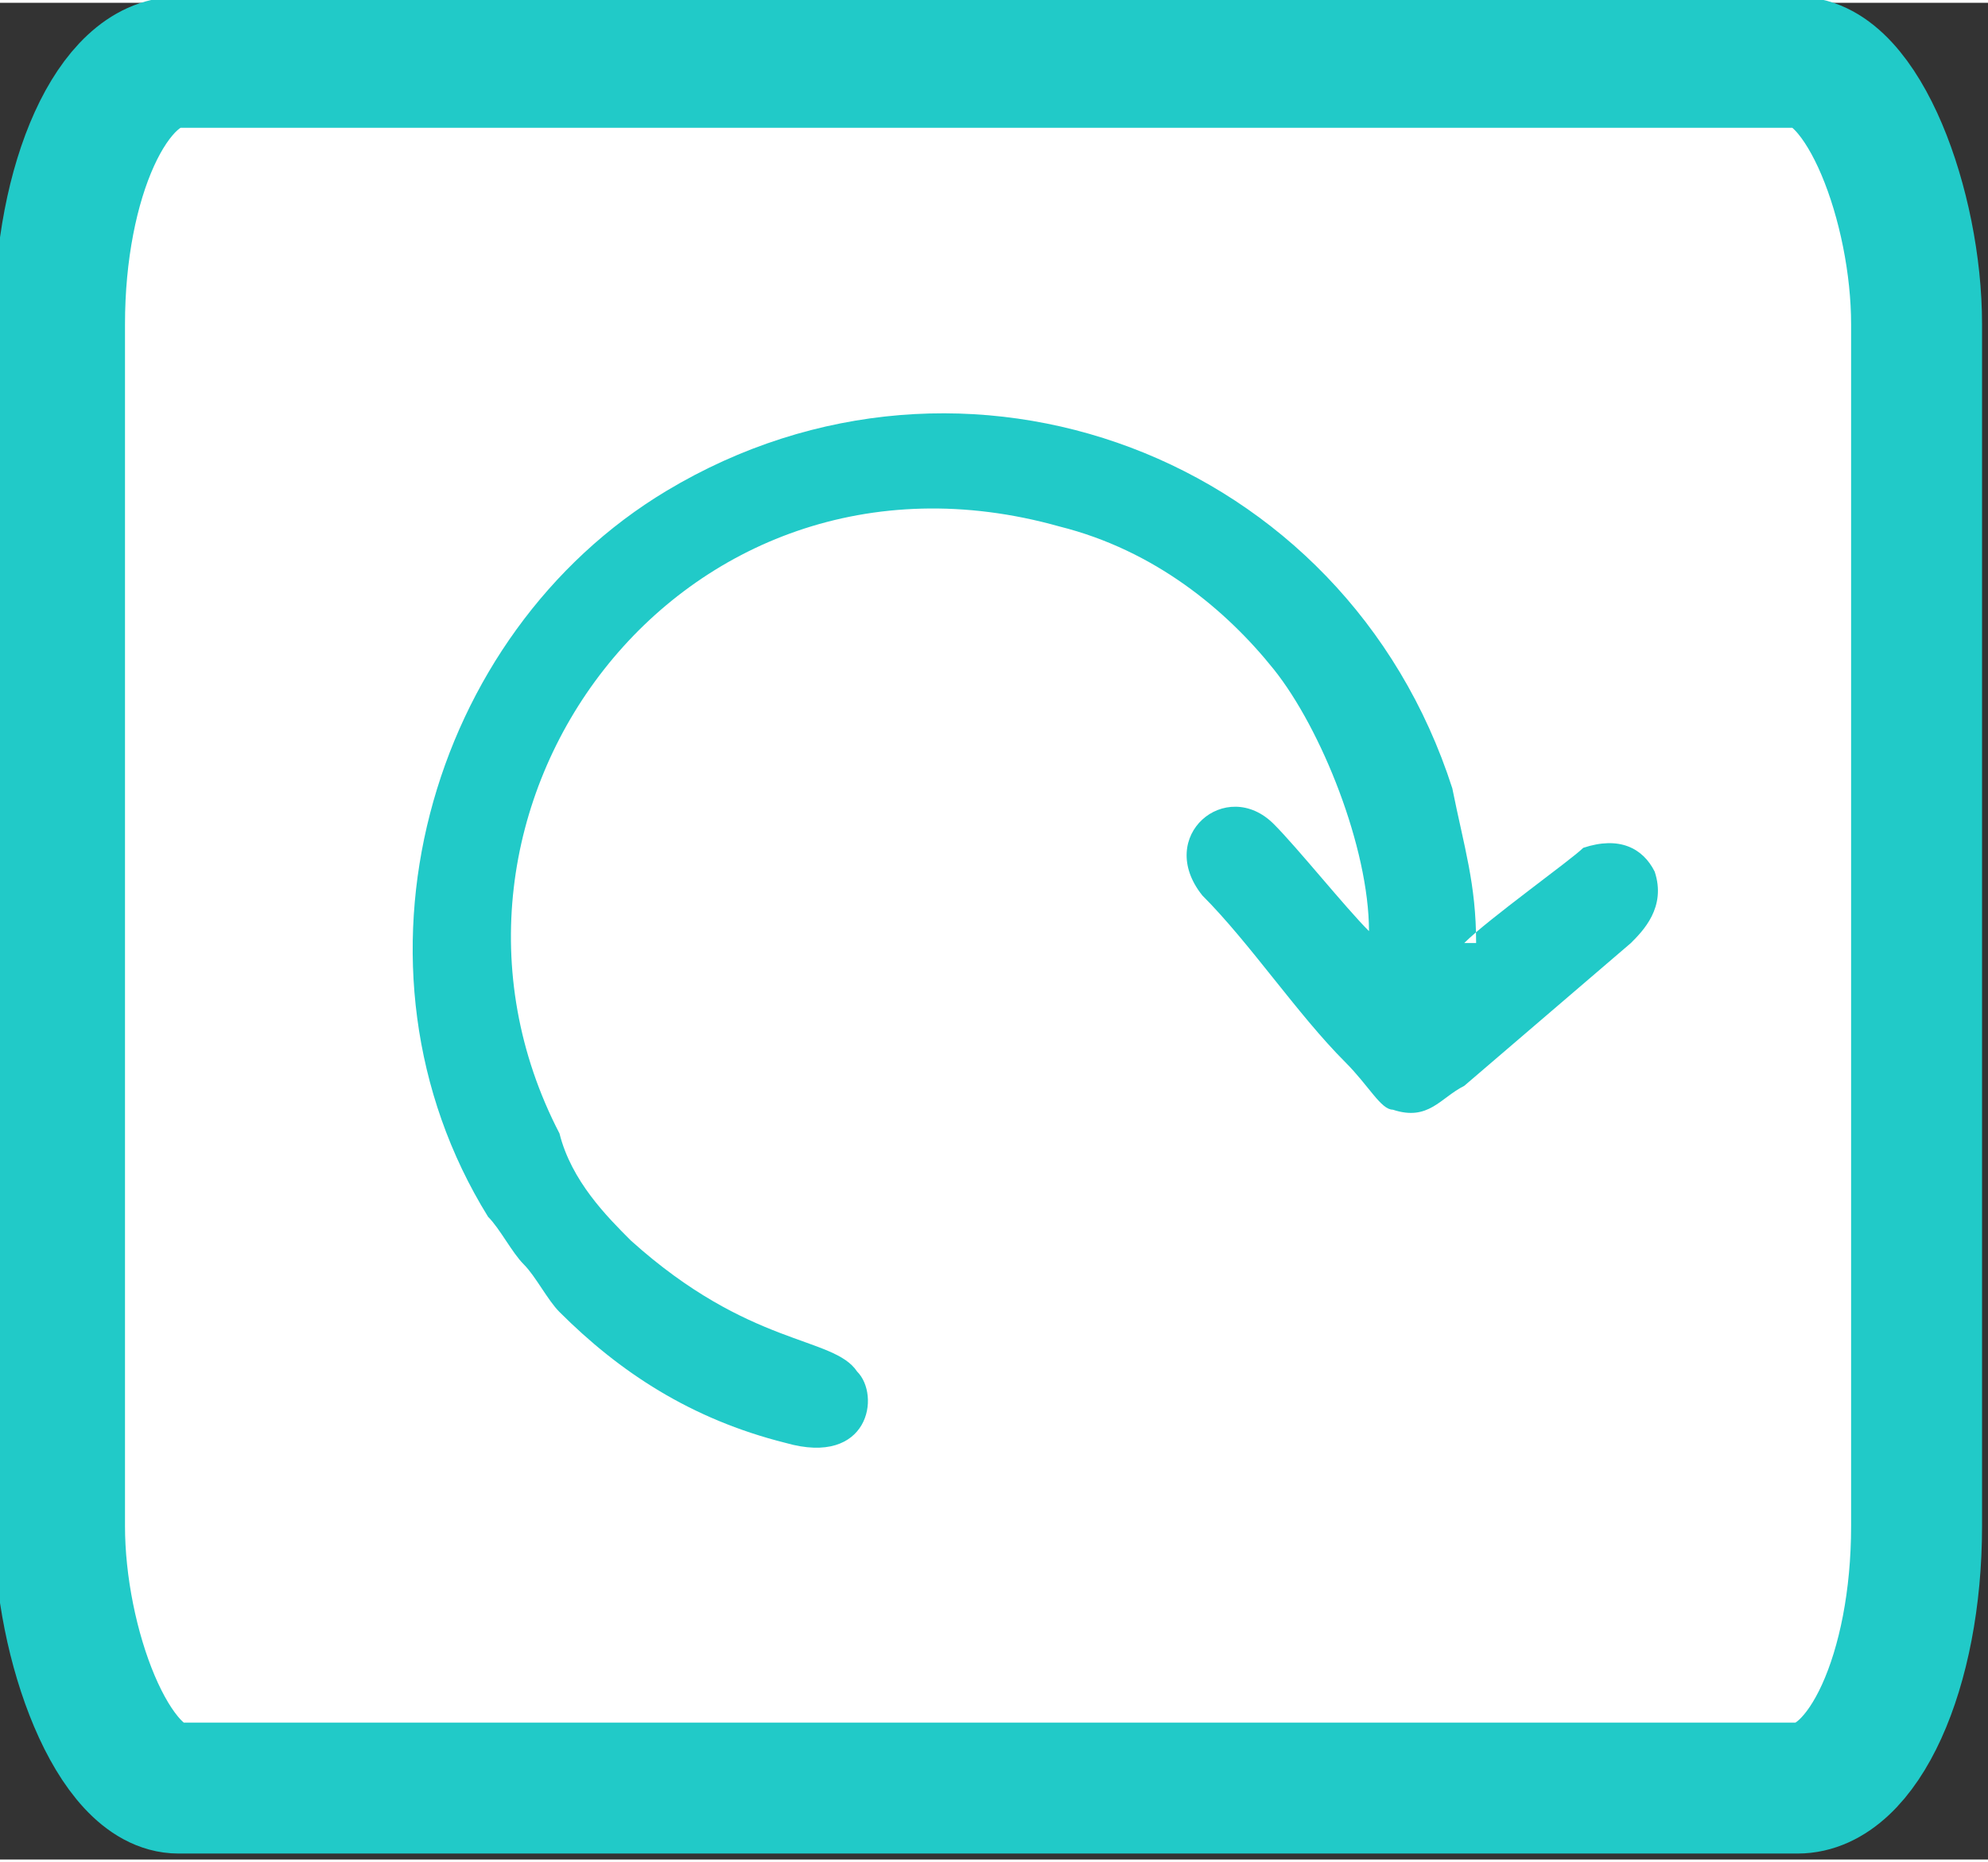
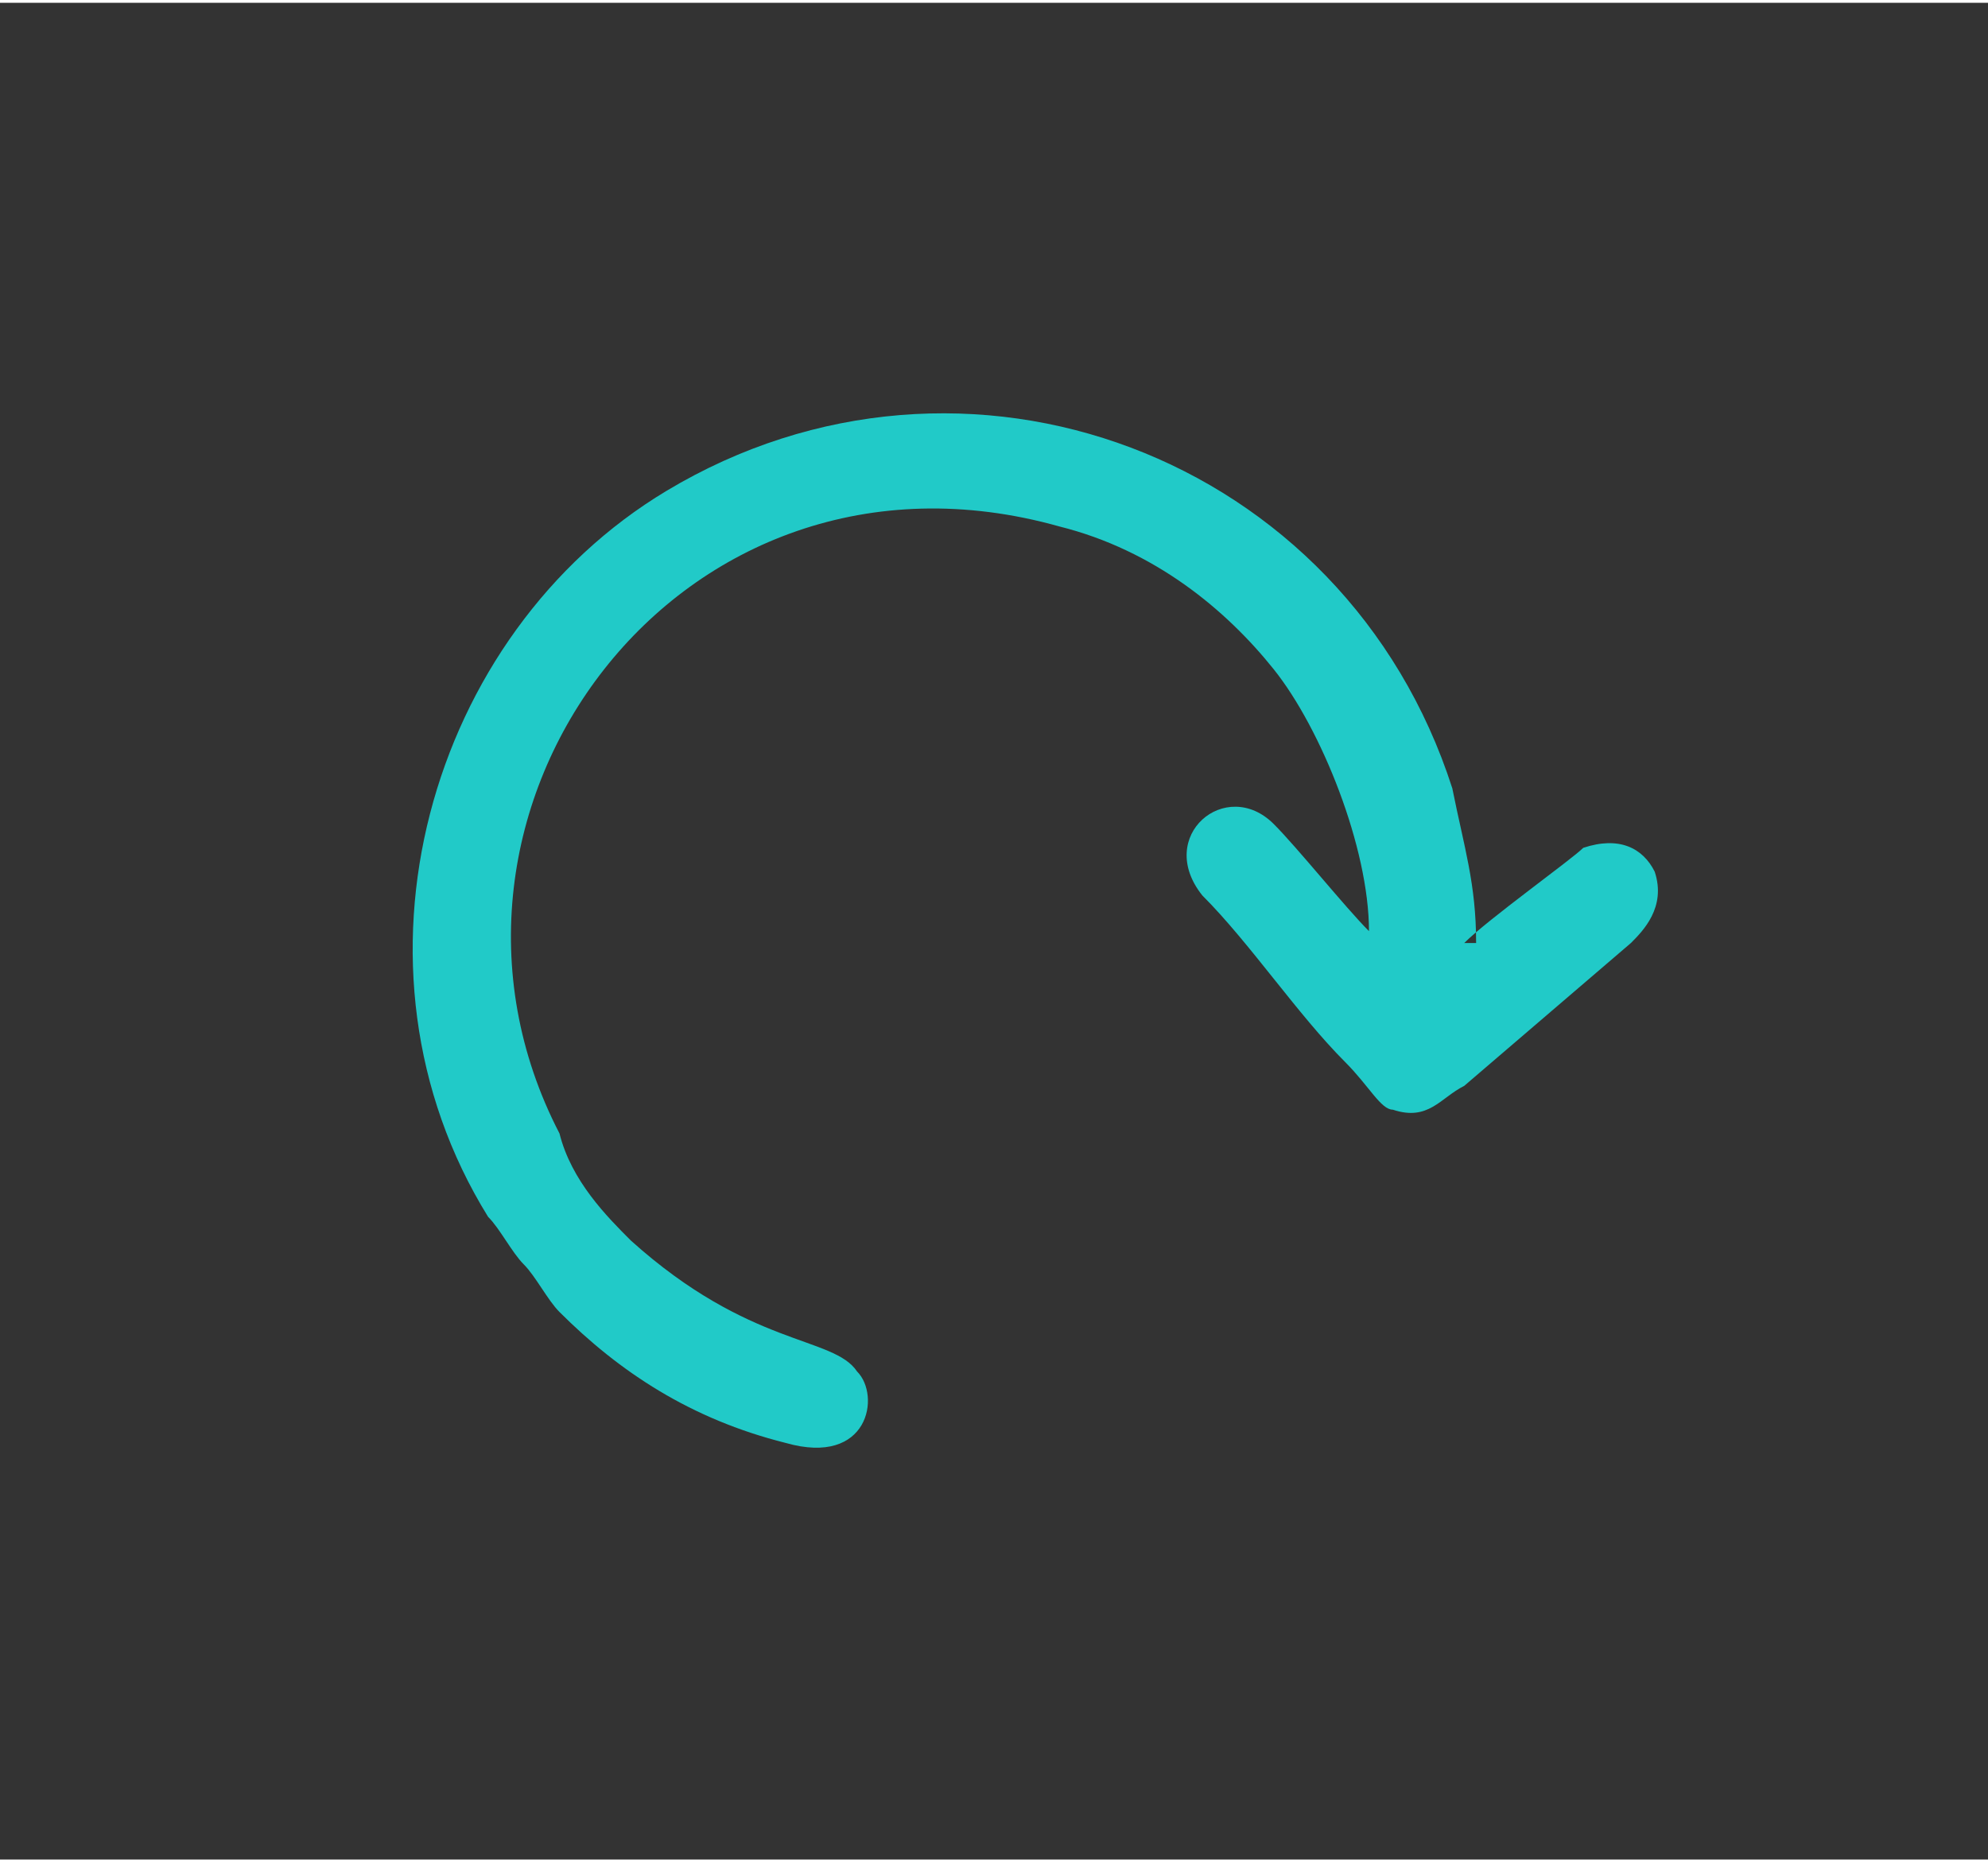
<svg xmlns="http://www.w3.org/2000/svg" xml:space="preserve" width="3.045mm" height="2.853mm" style="shape-rendering:geometricPrecision; text-rendering:geometricPrecision; image-rendering:optimizeQuality; fill-rule:evenodd; clip-rule:evenodd" viewBox="0 0 1.67 1.56">
  <rect x="0" y="0" width="1.67" height="1.56" fill="#333333" stroke="none" />
  <defs>
    <style type="text/css">  .str0 {stroke:#21CAC8;stroke-width:0.11;stroke-miterlimit:22.926} .fil1 {fill:#21CAC8} .fil0 {fill:white}  </style>
  </defs>
  <g id="Слой_x0020_1">
-     <rect class="fil0 str0" x="0.05" y="0.05" width="1.56" height="1.45" rx="0.1" ry="0.22" />
-     <path class="fil1" d="M1.24 0.79c-0,-0.05 -0.01,-0.08 -0.02,-0.13 -0.09,-0.28 -0.41,-0.4 -0.66,-0.25 -0.2,0.12 -0.28,0.4 -0.15,0.61 0.01,0.01 0.02,0.03 0.03,0.04 0.01,0.01 0.02,0.03 0.03,0.04 0.05,0.05 0.11,0.09 0.19,0.11 0.07,0.02 0.08,-0.04 0.06,-0.06 -0.02,-0.03 -0.09,-0.02 -0.19,-0.11 -0.02,-0.02 -0.05,-0.05 -0.06,-0.09 -0.14,-0.27 0.1,-0.6 0.42,-0.51 0.08,0.02 0.14,0.07 0.18,0.12 0.04,0.05 0.08,0.15 0.08,0.22 -0.02,-0.02 -0.06,-0.07 -0.08,-0.09 -0.04,-0.04 -0.1,0.01 -0.06,0.06 0.04,0.04 0.08,0.1 0.12,0.14 0.02,0.02 0.03,0.04 0.04,0.04 0.03,0.01 0.04,-0.01 0.06,-0.02l0.14 -0.12c0.01,-0.01 0.03,-0.03 0.02,-0.06 -0.01,-0.02 -0.03,-0.03 -0.06,-0.02 -0.01,0.01 -0.08,0.06 -0.1,0.08z" />
+     <path class="fil1" d="M1.24 0.79c-0,-0.05 -0.01,-0.08 -0.02,-0.13 -0.09,-0.28 -0.41,-0.4 -0.66,-0.25 -0.2,0.12 -0.28,0.4 -0.15,0.61 0.01,0.01 0.02,0.03 0.03,0.04 0.01,0.01 0.02,0.03 0.03,0.04 0.05,0.05 0.11,0.09 0.19,0.11 0.07,0.02 0.08,-0.04 0.06,-0.06 -0.02,-0.03 -0.09,-0.02 -0.19,-0.11 -0.02,-0.02 -0.05,-0.05 -0.06,-0.09 -0.14,-0.27 0.1,-0.6 0.42,-0.51 0.08,0.02 0.14,0.07 0.18,0.12 0.04,0.05 0.08,0.15 0.08,0.22 -0.02,-0.02 -0.06,-0.07 -0.08,-0.09 -0.04,-0.04 -0.1,0.01 -0.06,0.06 0.04,0.04 0.08,0.1 0.12,0.14 0.02,0.02 0.03,0.04 0.04,0.04 0.03,0.01 0.04,-0.01 0.06,-0.02l0.14 -0.12c0.01,-0.01 0.03,-0.03 0.02,-0.06 -0.01,-0.02 -0.03,-0.03 -0.06,-0.02 -0.01,0.01 -0.08,0.06 -0.1,0.08" />
  </g>
</svg>